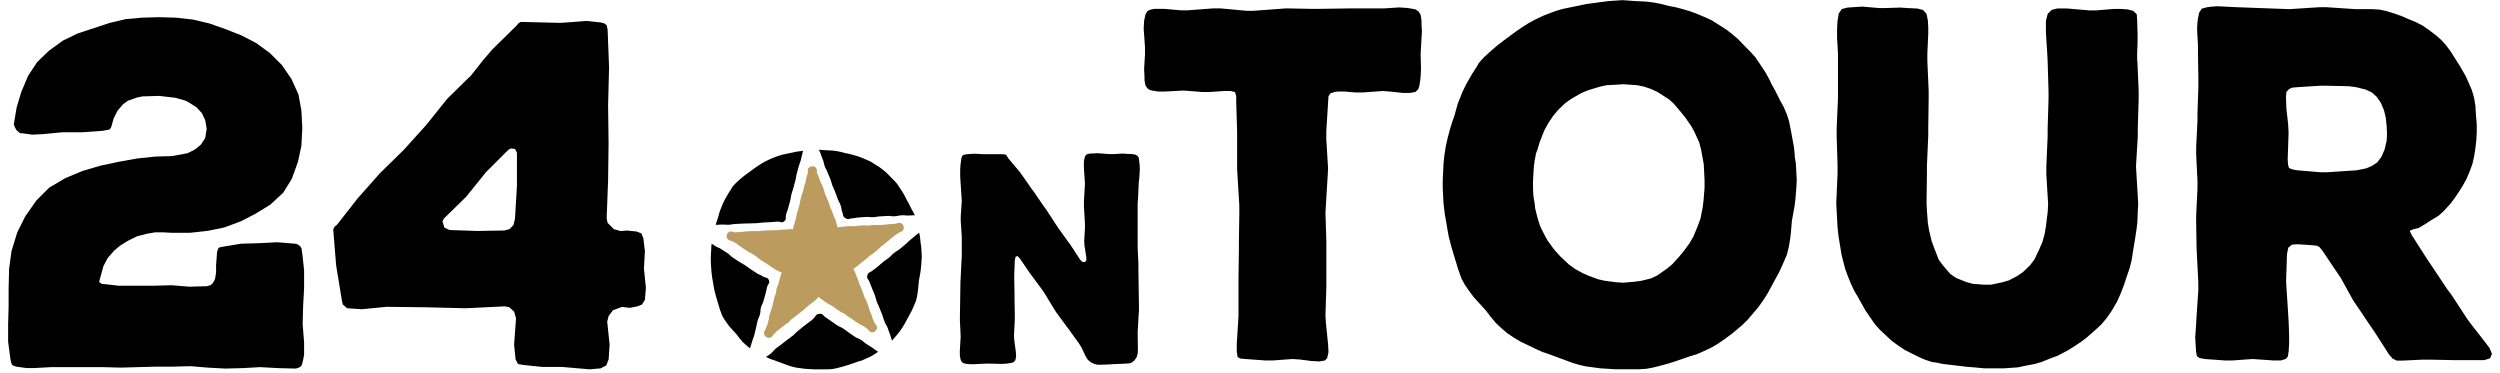
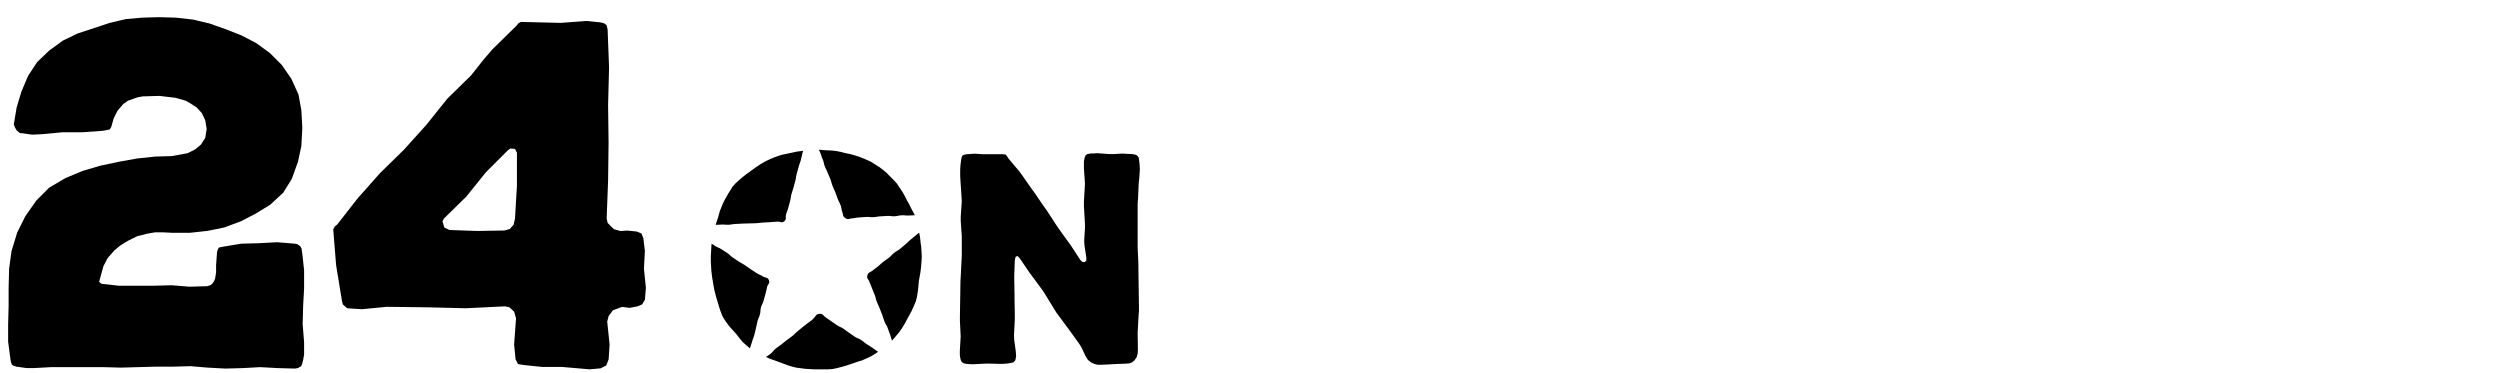
<svg xmlns="http://www.w3.org/2000/svg" width="302" height="45" viewBox="0 0 302 45" fill="none">
  <path d="M77.89 30.217L77.716 28.773L77.483 28.2L76.911 27.968L75.757 27.851L74.952 27.909L74.147 27.677L73.4 26.93L73.284 26.358L73.458 21.801L73.516 17.245L73.458 12.689L73.575 8.133L73.4 3.577L73.284 3.054L72.994 2.822L72.529 2.705L70.861 2.531L67.749 2.764L62.91 2.647L62.62 2.822L62.388 3.112L59.508 5.934L58.412 7.203L56.91 9.104L54.031 11.926L51.491 15.096L48.786 18.092L45.906 20.913L43.2 23.967L40.719 27.138L40.428 27.37L40.254 27.719L40.603 32.042L41.292 36.25L41.408 36.773L41.931 37.237L43.715 37.354L46.711 37.063L51.491 37.121L56.279 37.237L61.01 37.005L61.533 37.121L62.105 37.644L62.338 38.449L62.105 41.619L62.28 43.404L62.57 43.976L63.259 44.093L65.508 44.325H67.873L71.218 44.615L72.546 44.499L73.234 44.151L73.525 43.404L73.641 41.619L73.35 38.856L73.525 38.167L74.048 37.478L75.143 37.072L76.064 37.188L76.986 37.013L77.558 36.781L77.907 36.208L78.023 34.764L77.79 32.457L77.907 30.208L77.89 30.217ZM62.446 22.432L62.213 26.407L62.039 27.154L61.574 27.669L60.944 27.843L57.657 27.901L54.313 27.785L53.682 27.494L53.45 26.748L53.624 26.399L56.329 23.752L58.694 20.814L61.4 18.108L61.691 17.934L62.213 17.992L62.446 18.457V22.432ZM36.503 30.507L36.735 32.64V34.831L36.619 36.964L36.561 39.155L36.735 41.346V42.848L36.619 43.478L36.503 43.943L36.387 44.233L35.98 44.466L35.632 44.524L33.557 44.466L31.424 44.35L29.349 44.466L27.216 44.524L25.084 44.408L23.009 44.233L20.876 44.292H18.801L14.594 44.408L12.461 44.35H6.179L4.046 44.466H3.241L1.971 44.292L1.622 44.175L1.448 44.059L1.332 43.769L1.274 43.478L0.983 41.287V39.155L1.041 36.964V34.831L1.1 32.466L1.39 30.333L2.079 28.084L3.058 26.125L4.386 24.225L5.946 22.665L7.905 21.511L9.979 20.648L12.112 20.017L14.303 19.552L16.552 19.146L18.743 18.913L20.76 18.855L22.66 18.507L23.581 18.042L24.27 17.469L24.793 16.664L24.968 15.569L24.793 14.531L24.387 13.668L23.756 12.98L22.951 12.457L22.428 12.166L21.216 11.818L19.258 11.585L17.241 11.643L16.61 11.76L15.457 12.166L14.884 12.573L14.195 13.378L13.731 14.299L13.44 15.336L13.266 15.627L13.034 15.685L12.403 15.801L9.979 15.976H7.556L5.133 16.208L3.863 16.266L2.651 16.092H2.419L2.012 15.743L1.838 15.453L1.664 15.046L2.012 12.971L2.585 11.071L3.39 9.17L4.486 7.502L5.93 6.116L7.598 4.905L9.382 4.042L13.241 2.772L15.2 2.307L17.158 2.133L19.233 2.075L21.25 2.133L23.324 2.365L25.283 2.83L27.241 3.519L29.142 4.266L30.926 5.187L32.594 6.398L34.038 7.843L35.192 9.511L36.055 11.411L36.404 13.312L36.52 15.444L36.404 17.635L35.997 19.536L35.25 21.61L34.212 23.279L32.652 24.723L30.868 25.818L29.084 26.739L27.067 27.486L25.05 27.893L22.918 28.125H20.843L19.689 28.067H18.71L17.731 28.241L16.577 28.532L15.424 29.105L14.502 29.677L13.814 30.25L13.009 31.171L12.494 32.15L11.971 34.051L12.262 34.283L14.336 34.515H18.602L20.735 34.457L22.868 34.632L25.001 34.574L25.407 34.457L25.64 34.283L25.872 33.934L25.988 33.644L26.104 32.897V32.034L26.221 30.424L26.337 30.076L26.453 29.901L27.026 29.785L29.159 29.436L31.291 29.378L33.482 29.262L35.615 29.436L35.906 29.495L36.254 29.727L36.428 30.017L36.486 30.482L36.503 30.507Z" fill="black" />
-   <path d="M300.734 42.043L300.253 41.395L298.602 39.279L298.07 38.574L296.153 35.636L295.622 34.93L293.705 32.051L293.224 31.345L291.307 28.349L291.091 27.876L291.514 27.702L292.203 27.528L292.892 27.113L293.531 26.698L294.593 26.05L295.182 25.519L296.037 24.582L296.519 23.934L297 23.229L297.481 22.465L297.963 21.586L298.336 20.706L298.66 19.826L298.875 18.889L299.033 17.893L299.141 16.897L299.191 15.959V15.021L299.083 13.726L299.033 12.789L298.875 11.851L298.61 10.913L298.236 10.034L297.863 9.212L297.224 8.092L296.743 7.328L295.996 6.15L295.465 5.444L294.933 4.855L294.344 4.324L293.332 3.56L292.643 3.087L291.846 2.672L290.991 2.324L290.195 1.975L289.398 1.685L288.278 1.336L287.481 1.162L286.576 1.104H284.551L281.041 0.871H280.186L276.568 1.104L270.236 0.871L267.837 0.755L267.041 0.813L266.617 0.871L265.978 1.046L265.663 1.519L265.505 2.282L265.455 2.631L265.406 3.51L265.514 5.452V6.39L265.563 9.569V10.507L265.455 13.627V14.565L265.298 17.743V18.681L265.455 21.86V22.797L265.298 25.976V26.914L265.348 30.034L265.397 30.972L265.555 34.15V35.088L265.339 38.267L265.289 39.204L265.182 40.731L265.231 41.611L265.281 42.433L265.389 43.022L265.713 43.254L266.352 43.37L268.8 43.545H269.655L272.103 43.37L274.659 43.545H275.514L276.103 43.37L276.369 43.08L276.477 42.375L276.526 41.437V40.499L276.477 39.088L276.427 38.15L276.211 34.856L276.161 33.918L276.269 30.681L276.427 29.918L276.85 29.561L277.539 29.503L279.24 29.619L279.879 29.677L280.203 29.852L280.576 30.325L282.278 32.856L282.759 33.561L284.253 36.267L284.734 36.972L286.435 39.503L286.917 40.209L288.618 42.856L289.041 43.329L289.523 43.561H290.211L292.61 43.445H293.465L296.394 43.503H300.12L300.809 43.271L301.025 42.74L300.759 42.093L300.734 42.043ZM288.278 17.113L288.062 18.05L287.688 18.93L287.157 19.635L286.518 20.05L285.829 20.341L284.659 20.573L281.149 20.806H280.294L277.522 20.573L276.883 20.457L276.51 20.283L276.402 19.926L276.352 19.279L276.46 16.042L276.41 15.046L276.302 14.05L276.194 13.112L276.145 11.76L276.194 11.112L276.518 10.764L276.891 10.589L277.53 10.531L280.244 10.357H281.099L283.763 10.415L284.618 10.531L285.788 10.822L286.535 11.179L287.124 11.71L287.605 12.415L287.979 13.295L288.195 14.175L288.303 15.171L288.352 16.166L288.303 17.104L288.278 17.113ZM258.194 7.353L258.352 10.996V11.934L258.244 15.519V16.457L258.028 20.1L258.186 22.747L258.293 24.631L258.244 25.511L258.194 26.864L258.086 27.744L257.87 29.154L257.713 30.092L257.497 31.445L257.281 32.325L256.858 33.561L256.592 34.383L256.111 35.619L255.737 36.441L255.049 37.619L254.517 38.383L253.878 39.146L253.19 39.794L252.127 40.731L251.438 41.263L250.376 41.968L249.687 42.383L248.567 42.972L247.77 43.263L246.6 43.736L245.803 43.968L244.575 44.2L243.779 44.375L242.127 44.491H239.679L238.451 44.375L237.654 44.317L234.724 43.968L233.87 43.794L233.388 43.736L232.533 43.445L232.11 43.271L231.255 42.856L230.085 42.267L229.288 41.736L228.492 41.146L227.106 39.852L226.517 39.204L225.828 38.209L225.346 37.503L224.492 35.976L224.01 35.154L223.587 34.275L223.214 33.337L222.89 32.457L222.674 31.636L222.458 30.756L222.243 29.461L222.085 28.465L221.977 27.47L221.869 25.47L221.819 24.532L221.977 20.947V20.009L221.869 16.424V15.486L222.027 11.901V6.432L221.919 4.548V3.552L221.969 2.556L222.126 1.618L222.5 1.087L223.189 0.913L224.948 0.797L226.973 0.971H227.828L229.587 0.913L230.384 0.971L231.612 1.029L232.301 1.203L232.724 1.676L232.882 2.44L232.932 3.261V4.141L232.824 6.432V7.37L232.982 10.955V11.892L232.932 15.478V16.415L232.774 20.001V20.938L232.724 24.523L232.774 25.461L232.882 26.93L233.04 27.868L233.355 29.163L233.679 30.042L234.21 31.395L234.741 32.1L235.596 33.096L236.285 33.569L237.455 34.042L238.251 34.275L239.637 34.391H240.492L241.878 34.1L242.675 33.868L243.687 33.337L244.376 32.864L245.231 32.042L245.762 31.337L246.351 30.1L246.725 29.221L246.99 28.283L247.148 27.345L247.364 25.578L247.413 24.64L247.198 21.055V20.117L247.355 16.474V15.536L247.463 11.95V11.013L247.355 7.37L247.306 6.432L247.148 3.959V2.49L247.364 1.668L247.845 1.195L248.534 1.021H249.654L252.368 1.253H253.223L255.356 1.079H256.21L257.007 1.137L257.696 1.311L258.119 1.726L258.169 2.432L258.219 4.199V5.079L258.169 6.432V7.37L258.194 7.353ZM216.815 18.756L216.707 17.76L216.384 15.992L216.118 14.639L215.852 13.818L215.479 12.938L215.056 12.175L214.467 10.996L214.043 10.233L213.67 9.469L213.247 8.706L212.5 7.585L212.018 6.88L211.429 6.233L210.84 5.643L209.935 4.706L209.246 4.116L208.558 3.585L206.798 2.465L206.051 2.116L204.931 1.643L204.134 1.353L203.338 1.12L202.483 0.888L201.578 0.714L200.674 0.481L199.769 0.307L198.864 0.191L197.586 0.133L195.993 0.017L194.292 0.133L191.628 0.481L190.831 0.656L188.806 1.071L188.009 1.303L187.213 1.593L186.466 1.884L185.345 2.415L184.598 2.83L183.852 3.303L183.163 3.776L181.569 4.955L180.881 5.486L180.192 6.075L179.287 6.896L178.648 7.602L178.383 8.075L177.851 8.897L177.104 10.191L176.681 11.071L176.465 11.602L176.092 12.54L175.719 13.893L175.395 14.83L175.129 15.71L174.864 16.706L174.648 17.702L174.49 18.698L174.382 19.694L174.333 20.756L174.283 21.752V22.747L174.333 23.743L174.382 24.623L174.54 25.918L174.698 26.797L174.855 27.735L175.013 28.615L175.337 29.852L176.133 32.499L176.557 33.677L176.98 34.441L177.511 35.204L178.042 35.91L179.478 37.495L180.067 38.258L180.706 39.022L181.395 39.669L182.084 40.258L182.881 40.789L183.677 41.263L185.379 42.084L186.283 42.499L187.138 42.79L190.009 43.852L190.806 44.084L191.553 44.258L193.312 44.491L195.122 44.607H197.993L198.898 44.549L199.802 44.375L200.707 44.142L201.562 43.91L202.466 43.62L204.167 43.03L204.964 42.798L206.026 42.325L206.773 41.968L207.57 41.495L208.259 41.022L209.213 40.316L209.852 39.785L210.541 39.196L211.13 38.607L211.985 37.611L212.516 36.964L213.047 36.2L213.529 35.437L214.964 32.789L215.338 31.968L215.869 30.731L216.085 29.852L216.242 28.914L216.35 28.034L216.458 26.681L216.782 24.914L216.89 24.034L216.998 22.681L217.047 21.743L216.94 19.743L216.782 18.747L216.815 18.756ZM205.902 22.756L205.794 24.167L205.686 25.046L205.421 26.399L205.097 27.279L204.566 28.573L204.084 29.395L203.396 30.333L202.865 30.98L202.01 31.918L201.371 32.449L200.201 33.271L199.454 33.627L198.283 33.918L197.429 34.034L196.101 34.15L195.196 34.092L193.868 33.918L193.072 33.744L191.951 33.329L191.155 32.98L190.3 32.507L189.553 31.976L188.491 30.98L187.852 30.275L187.528 29.86L186.939 29.038L186.673 28.565L186.25 27.744L186.034 27.27L185.769 26.449L185.661 26.034L185.445 25.154L185.395 24.623L185.237 23.685L185.188 22.747V21.868L185.237 20.988L185.287 20.166L185.395 19.345L185.553 18.523L185.711 18.108L185.976 17.229L186.457 15.992L186.615 15.635L187.038 14.872L187.628 13.992L188.217 13.287L189.072 12.465L189.819 11.934L191.047 11.229L191.902 10.88L193.287 10.465L194.084 10.291L195.254 10.233L196.051 10.175L197.752 10.291L198.607 10.465L199.462 10.755L200.209 11.104L201.595 11.984L202.184 12.515L202.981 13.453L203.512 14.1L204.259 15.162L204.682 15.926L205.271 17.22L205.487 18.042L205.811 19.81L205.86 20.747L205.91 21.743V22.739L205.902 22.756ZM171.718 2.88L171.768 3.759L171.66 5.643L171.611 6.523L171.66 8.291L171.611 9.228L171.561 9.702L171.453 10.407L171.295 10.822L170.972 11.112L170.333 11.229H169.478L167.884 11.054L167.03 10.996L164.581 11.17H163.727L162.399 11.054H161.602L161.229 11.112L160.697 11.287L160.482 11.635L160.432 12.399L160.216 15.868V16.805L160.432 20.332L160.382 21.27L160.166 24.797L160.116 25.735L160.224 29.204V34.615L160.116 38.084L160.166 38.964L160.432 41.611L160.482 42.549L160.324 43.254L160.058 43.545L159.37 43.661L158.357 43.603L157.029 43.429L156.125 43.37L153.726 43.545H152.871L150.473 43.37L149.834 43.312L149.51 43.138L149.402 42.491V41.495L149.56 39.022L149.61 38.084V33.677L149.66 30.15V29.212L149.71 25.744V24.806L149.494 21.279L149.444 20.341V15.876L149.336 12.407V11.585L149.178 11.112L148.647 10.996H147.851L146.149 11.112H145.187L143.751 10.996L142.846 10.938L141.942 10.996L140.713 11.054H139.917L139.493 10.996L138.904 10.88L138.581 10.648L138.365 10.299L138.257 9.71V9.295L138.207 8.357L138.315 6.589V5.71L138.157 3.477L138.207 2.539L138.365 1.776L138.581 1.361L138.904 1.187L139.435 1.071H140.664L142.631 1.245H143.485L146.573 1.012H147.427L150.573 1.303H151.427L155.369 1.012L158.457 1.071H159.311L163.303 1.012H167.245L169.005 0.896L169.909 0.954L170.333 1.012L170.972 1.129L171.345 1.361L171.611 1.776L171.718 2.481V2.896V2.88Z" fill="black" />
  <path d="M92.662 34.698C92.554 35.105 92.571 35.113 92.463 35.52C92.355 35.926 92.355 35.926 92.239 36.333C92.131 36.74 92.04 36.723 91.924 37.13C91.816 37.536 91.907 37.561 91.799 37.976C91.691 38.383 91.625 38.366 91.509 38.781C91.401 39.196 91.434 39.204 91.326 39.611C91.218 40.018 91.235 40.026 91.127 40.441C91.019 40.848 90.969 40.839 90.861 41.246C90.754 41.653 90.712 41.644 90.604 42.051C90.604 42.059 90.604 42.068 90.604 42.076L90.529 42.026L90.115 41.678L89.7 41.296L89.318 40.839L88.969 40.383L88.114 39.437L87.799 39.014L87.484 38.557L87.227 38.101L86.969 37.404L86.496 35.827L86.305 35.088L86.206 34.565L86.114 34.009L86.023 33.486L85.932 32.715L85.899 32.192L85.865 31.594V30.997L85.899 30.399L85.932 29.768L85.965 29.428C86.081 29.511 86.172 29.569 86.397 29.719C86.753 29.951 86.803 29.876 87.152 30.109C87.39 30.264 87.628 30.419 87.865 30.573C88.222 30.806 88.172 30.881 88.529 31.113C88.886 31.345 88.878 31.354 89.235 31.586C89.592 31.818 89.608 31.785 89.965 32.017C90.322 32.25 90.305 32.275 90.662 32.507C91.019 32.739 91.019 32.748 91.376 32.98C91.733 33.212 91.774 33.146 92.139 33.379C92.496 33.611 92.729 33.453 92.886 33.852C93.036 34.25 92.762 34.283 92.654 34.69L92.662 34.698ZM87.982 27.154C88.405 27.129 88.405 27.08 88.828 27.055C89.251 27.03 89.251 27.038 89.675 27.013C90.098 26.988 90.098 27.013 90.521 26.988C90.944 26.963 90.944 26.988 91.368 26.963C91.791 26.939 91.791 26.905 92.214 26.88C92.496 26.864 92.778 26.85 93.061 26.839C93.484 26.814 93.484 26.797 93.907 26.773C94.33 26.748 94.405 26.997 94.729 26.731C95.061 26.457 94.845 26.341 94.953 25.926C95.061 25.511 95.111 25.528 95.218 25.113C95.326 24.698 95.335 24.698 95.442 24.291C95.55 23.876 95.501 23.868 95.608 23.453C95.716 23.046 95.749 23.055 95.857 22.64C95.965 22.233 95.974 22.233 96.082 21.818C96.189 21.411 96.131 21.395 96.247 20.98C96.355 20.565 96.364 20.573 96.472 20.158C96.579 19.752 96.621 19.76 96.737 19.353C96.853 18.947 96.812 18.938 96.928 18.523C96.969 18.382 96.994 18.291 97.019 18.216L96.198 18.324L95.725 18.432L94.521 18.681L94.048 18.822L93.575 18.996L93.135 19.171L92.471 19.486L92.032 19.735L91.592 20.017L91.177 20.299L90.222 20.996L89.807 21.312L89.392 21.66L88.853 22.15L88.471 22.573L88.314 22.855L87.998 23.345L87.558 24.117L87.301 24.64L87.177 24.955L86.953 25.511L86.728 26.316L86.538 26.88L86.455 27.163C86.704 27.154 86.778 27.154 87.127 27.129C87.55 27.105 87.558 27.171 87.982 27.146V27.154ZM99.393 19.245C99.542 19.644 99.476 19.669 99.625 20.067C99.775 20.465 99.824 20.449 99.974 20.847C100.123 21.245 100.156 21.237 100.306 21.627C100.455 22.026 100.414 22.042 100.563 22.441C100.712 22.839 100.754 22.822 100.903 23.221C101.053 23.619 101.044 23.619 101.194 24.017C101.343 24.416 101.393 24.399 101.542 24.789C101.692 25.187 101.6 25.221 101.75 25.611C101.899 26.009 101.766 26.117 102.123 26.349C102.48 26.582 102.53 26.399 102.953 26.374C103.376 26.349 103.376 26.283 103.808 26.266C104.231 26.241 104.231 26.225 104.663 26.208C105.086 26.183 105.094 26.258 105.517 26.233C105.941 26.208 105.941 26.15 106.364 26.134C106.787 26.109 106.787 26.109 107.21 26.084C107.634 26.059 107.642 26.15 108.065 26.125C108.488 26.1 108.488 26.026 108.912 26.009C109.335 25.984 109.335 26.05 109.766 26.034C110.148 26.017 110.198 26.017 110.505 26.001L110.406 25.777L110.148 25.32L109.8 24.623L109.542 24.167L109.318 23.71L109.061 23.254L108.621 22.59L108.339 22.167L107.991 21.785L107.642 21.436L107.103 20.88L106.688 20.532L106.273 20.216L105.227 19.552L104.787 19.345L104.123 19.063L103.65 18.889L103.177 18.747L102.671 18.606L102.131 18.498L101.592 18.357L101.053 18.25L100.513 18.183L99.75 18.15L98.903 18.084C98.961 18.175 99.019 18.266 99.094 18.465C99.243 18.864 99.227 18.872 99.376 19.262L99.393 19.245ZM137.469 24.15L137.56 22.084L137.626 21.528L137.693 20.44L137.659 19.843L137.626 19.527L137.56 19.038L137.369 18.789L137.145 18.681L136.796 18.615L136.066 18.581L135.593 18.548L134.514 18.615H134.008L132.58 18.507L132.041 18.54H131.759L131.377 18.606L131.153 18.747L131.028 19.03L130.937 19.486V20.357L131.028 21.652L131.062 22.208L130.937 24.341V24.897L131.062 27.03V27.586L130.97 29.088L131.004 29.644L131.228 31.113V31.495L131.004 31.669L130.746 31.636L130.489 31.387L129.352 29.636L129.037 29.212L127.833 27.536L127.551 27.113L126.414 25.362L126.099 24.939L124.929 23.221L124.613 22.797L123.443 21.121L123.128 20.698L121.8 19.121L121.609 18.805L121.451 18.664L121.07 18.631H118.696L117.742 18.565L116.787 18.631L116.439 18.698L116.248 18.805L116.157 19.046L116.09 19.428L116.024 19.951L115.991 20.474V21.279L116.024 21.843L116.148 23.735L116.182 24.291L116.057 26.15V26.706L116.182 28.565V30.98L116.148 31.536L116.057 33.395L116.024 33.951L115.958 38.225V38.781L116.049 40.632L116.016 41.196L115.949 42.35V42.873L115.982 43.121L116.049 43.47L116.173 43.719L116.431 43.893L116.779 43.96L117.252 43.993H117.758L119.061 43.926H119.568L121.028 43.96L121.568 43.926L121.825 43.893L122.207 43.827L122.431 43.761L122.655 43.512L122.746 43.055L122.713 42.499L122.522 41.097L122.489 40.541L122.588 38.582V38.026L122.555 36.067V35.511L122.522 33.76V33.204L122.588 31.453L122.68 31.03L122.904 30.922L123.186 31.204L124.356 32.922L124.671 33.345L125.908 35.022L126.19 35.445L127.302 37.263L127.584 37.719L128.821 39.395L129.136 39.819L130.373 41.536L130.655 41.993L131.128 43.005L131.41 43.462L131.792 43.777L132.174 43.951L132.589 44.059H133.095L133.883 44.026L134.39 43.993L136.008 43.926L136.448 43.893L136.73 43.785L137.045 43.536L137.303 43.155L137.427 42.731L137.46 42.242L137.427 40.209L137.518 38.532L137.551 37.935L137.585 37.653V37.055L137.518 32.432V31.876L137.427 29.843V24.665L137.46 24.109L137.469 24.15ZM111.202 29.229L111.136 28.631L111.036 28.1C110.928 28.183 110.845 28.25 110.646 28.416C110.314 28.681 110.323 28.69 109.991 28.955C109.659 29.221 109.692 29.262 109.36 29.528C109.028 29.793 109.036 29.802 108.704 30.076C108.372 30.341 108.331 30.291 107.999 30.557C107.667 30.822 107.708 30.872 107.376 31.138C107.044 31.403 107.02 31.37 106.688 31.636C106.356 31.901 106.372 31.926 106.049 32.192C105.717 32.457 105.708 32.441 105.376 32.706C105.044 32.972 104.887 32.856 104.779 33.271C104.671 33.686 104.887 33.661 105.036 34.059C105.185 34.457 105.202 34.457 105.351 34.856C105.501 35.254 105.526 35.246 105.675 35.644C105.824 36.042 105.766 36.067 105.924 36.466C106.073 36.864 106.107 36.847 106.264 37.246C106.414 37.644 106.422 37.644 106.571 38.034C106.721 38.433 106.696 38.441 106.845 38.839C106.995 39.238 107.069 39.204 107.227 39.603C107.376 40.001 107.36 40.009 107.517 40.4C107.659 40.773 107.634 40.823 107.75 41.146L107.833 41.063L108.339 40.466L108.654 40.084L108.97 39.628L109.252 39.171L110.107 37.594L110.331 37.105L110.646 36.366L110.771 35.843L110.862 35.279L110.928 34.756L110.995 33.951L111.186 32.897L111.252 32.374L111.318 31.569L111.352 31.013L111.285 29.827L111.194 29.229H111.202ZM104.712 41.586C104.356 41.354 104.389 41.304 104.032 41.072C103.675 40.839 103.625 40.914 103.268 40.682C102.912 40.449 102.928 40.433 102.571 40.2C102.214 39.968 102.239 39.935 101.882 39.702C101.526 39.47 101.484 39.528 101.127 39.296C100.77 39.063 100.787 39.047 100.43 38.814C100.073 38.582 100.09 38.565 99.733 38.333C99.376 38.101 99.443 37.885 99.019 37.91C98.596 37.935 98.629 38.076 98.339 38.399C98.057 38.723 98.023 38.682 97.692 38.947C97.359 39.213 97.343 39.196 97.011 39.47C96.679 39.736 96.687 39.744 96.355 40.009C96.023 40.275 96.057 40.316 95.725 40.582C95.393 40.848 95.376 40.823 95.044 41.088C94.712 41.354 94.704 41.346 94.38 41.611C94.048 41.877 94.023 41.852 93.7 42.117C93.368 42.383 93.426 42.458 93.102 42.723C92.82 42.947 92.745 42.964 92.529 43.121L93.044 43.354L93.55 43.528L95.26 44.159L95.733 44.3L96.173 44.408L97.218 44.549L98.297 44.615H100.007L100.546 44.582L101.086 44.474L101.625 44.333L102.131 44.192L102.671 44.018L103.683 43.669L104.156 43.528L104.787 43.246L105.227 43.038L105.7 42.756L106.073 42.499C105.75 42.292 105.75 42.25 105.41 42.026C105.053 41.794 105.053 41.802 104.696 41.57L104.712 41.586Z" fill="black" />
-   <path d="M108.256 27.428C107.974 27.445 107.974 27.445 107.7 27.461C107.426 27.478 107.418 27.494 107.144 27.511C106.87 27.528 106.862 27.553 106.58 27.569C106.297 27.586 106.297 27.578 106.015 27.594C105.733 27.611 105.733 27.561 105.451 27.578C105.169 27.594 105.169 27.644 104.895 27.66C104.621 27.677 104.613 27.619 104.331 27.627C104.048 27.636 104.048 27.644 103.766 27.66C103.484 27.677 103.484 27.71 103.21 27.727C102.936 27.744 102.928 27.694 102.646 27.71C102.364 27.727 102.364 27.735 102.082 27.752C101.799 27.768 101.799 27.81 101.517 27.826C101.235 27.843 101.202 27.959 100.97 27.81C100.737 27.66 100.82 27.586 100.721 27.32C100.621 27.063 100.679 27.038 100.579 26.773C100.48 26.507 100.447 26.523 100.347 26.258C100.248 25.992 100.256 25.992 100.156 25.727C100.057 25.461 100.032 25.47 99.932 25.212C99.833 24.947 99.866 24.938 99.766 24.673C99.667 24.407 99.65 24.416 99.542 24.15C99.442 23.884 99.409 23.901 99.31 23.636C99.21 23.37 99.26 23.353 99.16 23.096C99.061 22.831 99.069 22.831 98.969 22.565C98.87 22.299 98.812 22.324 98.712 22.059C98.613 21.793 98.638 21.785 98.53 21.519C98.43 21.254 98.405 21.262 98.306 20.996C98.206 20.731 98.413 20.474 98.131 20.482C97.849 20.49 98.057 20.723 97.982 20.996C97.907 21.27 97.874 21.262 97.808 21.528C97.733 21.801 97.774 21.81 97.7 22.084C97.625 22.358 97.6 22.349 97.525 22.623C97.451 22.897 97.476 22.897 97.401 23.171C97.326 23.445 97.301 23.436 97.227 23.702C97.152 23.976 97.152 23.976 97.077 24.241C97.003 24.515 97.044 24.523 96.969 24.797C96.895 25.071 96.895 25.071 96.82 25.337C96.745 25.611 96.729 25.602 96.654 25.876C96.579 26.15 96.621 26.158 96.546 26.432C96.472 26.706 96.472 26.706 96.397 26.98C96.322 27.254 96.297 27.246 96.222 27.519C96.148 27.793 96.289 27.876 96.073 28.051C95.857 28.225 95.808 28.067 95.525 28.076C95.243 28.084 95.243 28.1 94.969 28.117C94.695 28.134 94.687 28.134 94.413 28.15C94.139 28.167 94.131 28.192 93.849 28.2C93.567 28.208 93.567 28.2 93.285 28.216C93.002 28.233 93.002 28.216 92.72 28.233C92.438 28.25 92.438 28.241 92.156 28.258C91.874 28.275 91.874 28.308 91.6 28.324C91.326 28.341 91.318 28.299 91.036 28.308C90.754 28.316 90.754 28.316 90.471 28.333C90.189 28.349 90.189 28.366 89.907 28.383C89.625 28.399 89.625 28.416 89.343 28.432C89.061 28.449 89.061 28.457 88.778 28.474C88.496 28.49 88.264 28.2 88.181 28.474C88.106 28.739 88.43 28.648 88.67 28.806C88.903 28.955 88.936 28.914 89.168 29.071C89.401 29.221 89.384 29.254 89.617 29.412C89.849 29.561 89.849 29.569 90.081 29.727C90.314 29.876 90.314 29.885 90.546 30.042C90.778 30.192 90.812 30.15 91.052 30.3C91.207 30.399 91.365 30.502 91.525 30.607C91.758 30.756 91.725 30.814 91.965 30.963C92.198 31.113 92.198 31.121 92.43 31.279C92.662 31.428 92.679 31.412 92.911 31.561C93.152 31.719 93.135 31.727 93.376 31.885C93.617 32.042 93.608 32.042 93.849 32.2C94.09 32.358 94.115 32.308 94.355 32.466C94.596 32.623 94.745 32.515 94.853 32.781C94.953 33.038 94.77 33.071 94.695 33.337C94.621 33.611 94.637 33.611 94.563 33.885C94.488 34.159 94.488 34.159 94.413 34.424C94.339 34.698 94.281 34.681 94.206 34.955C94.131 35.229 94.198 35.246 94.123 35.511C94.048 35.785 94.007 35.769 93.932 36.042C93.857 36.316 93.882 36.325 93.808 36.59C93.733 36.864 93.749 36.864 93.675 37.138C93.6 37.412 93.575 37.404 93.5 37.669C93.426 37.943 93.401 37.935 93.326 38.2C93.251 38.474 93.31 38.491 93.235 38.764C93.16 39.038 93.168 39.038 93.094 39.312C93.019 39.586 92.953 39.569 92.878 39.843C92.803 40.117 92.546 40.217 92.778 40.375C93.011 40.532 92.994 40.242 93.218 40.068C93.434 39.893 93.401 39.852 93.617 39.677C93.832 39.503 93.841 39.503 94.056 39.329C94.272 39.155 94.281 39.155 94.496 38.98C94.712 38.806 94.737 38.831 94.961 38.657C95.177 38.482 95.144 38.433 95.359 38.258C95.575 38.084 95.592 38.101 95.816 37.918C96.032 37.744 96.04 37.744 96.256 37.569C96.472 37.395 96.488 37.412 96.704 37.237C96.92 37.063 96.903 37.038 97.119 36.856C97.335 36.681 97.335 36.673 97.55 36.499C97.766 36.325 97.783 36.333 97.999 36.15C98.223 35.976 98.239 36.001 98.43 35.785C98.621 35.569 98.596 35.478 98.886 35.462C99.169 35.445 99.119 35.594 99.359 35.744C99.592 35.893 99.584 35.91 99.816 36.059C100.048 36.209 100.04 36.225 100.272 36.374C100.505 36.524 100.538 36.491 100.77 36.64C101.003 36.789 100.994 36.814 101.227 36.972C101.459 37.121 101.451 37.138 101.692 37.287C101.924 37.437 101.957 37.395 102.198 37.545C102.43 37.694 102.414 37.736 102.646 37.885C102.878 38.034 102.887 38.034 103.119 38.192C103.351 38.341 103.343 38.366 103.575 38.516C103.816 38.673 103.816 38.657 104.057 38.814C104.297 38.972 104.322 38.931 104.555 39.08C104.795 39.238 104.787 39.246 105.019 39.404C105.26 39.561 105.244 39.877 105.468 39.702C105.692 39.528 105.393 39.462 105.293 39.196C105.194 38.939 105.169 38.947 105.069 38.682C104.97 38.416 104.995 38.408 104.895 38.15C104.795 37.885 104.779 37.893 104.679 37.628C104.58 37.362 104.613 37.354 104.505 37.088C104.397 36.823 104.414 36.823 104.314 36.557C104.214 36.291 104.165 36.316 104.065 36.051C103.965 35.785 103.982 35.777 103.882 35.52C103.783 35.254 103.783 35.254 103.675 34.997C103.575 34.731 103.551 34.739 103.451 34.482C103.351 34.217 103.385 34.208 103.285 33.943C103.185 33.677 103.169 33.686 103.069 33.42C102.97 33.154 102.961 33.154 102.862 32.897C102.762 32.632 102.621 32.648 102.687 32.374C102.762 32.1 102.862 32.175 103.086 32.001C103.302 31.827 103.31 31.835 103.526 31.661C103.741 31.486 103.733 31.47 103.949 31.296C104.165 31.121 104.19 31.138 104.405 30.963C104.621 30.789 104.596 30.756 104.82 30.582C105.036 30.407 105.069 30.441 105.285 30.266C105.501 30.092 105.501 30.084 105.717 29.91C105.932 29.735 105.916 29.702 106.132 29.528C106.347 29.354 106.347 29.345 106.563 29.171C106.779 28.997 106.787 28.997 107.003 28.822C107.219 28.648 107.219 28.64 107.434 28.465C107.65 28.291 107.65 28.283 107.874 28.109C108.098 27.934 108.123 27.968 108.347 27.793C108.571 27.619 108.862 27.694 108.762 27.428C108.663 27.163 108.488 27.42 108.215 27.428H108.256Z" fill="#BC9B5F" stroke="#BC9B5F" stroke-width="0.8" stroke-miterlimit="10" />
</svg>